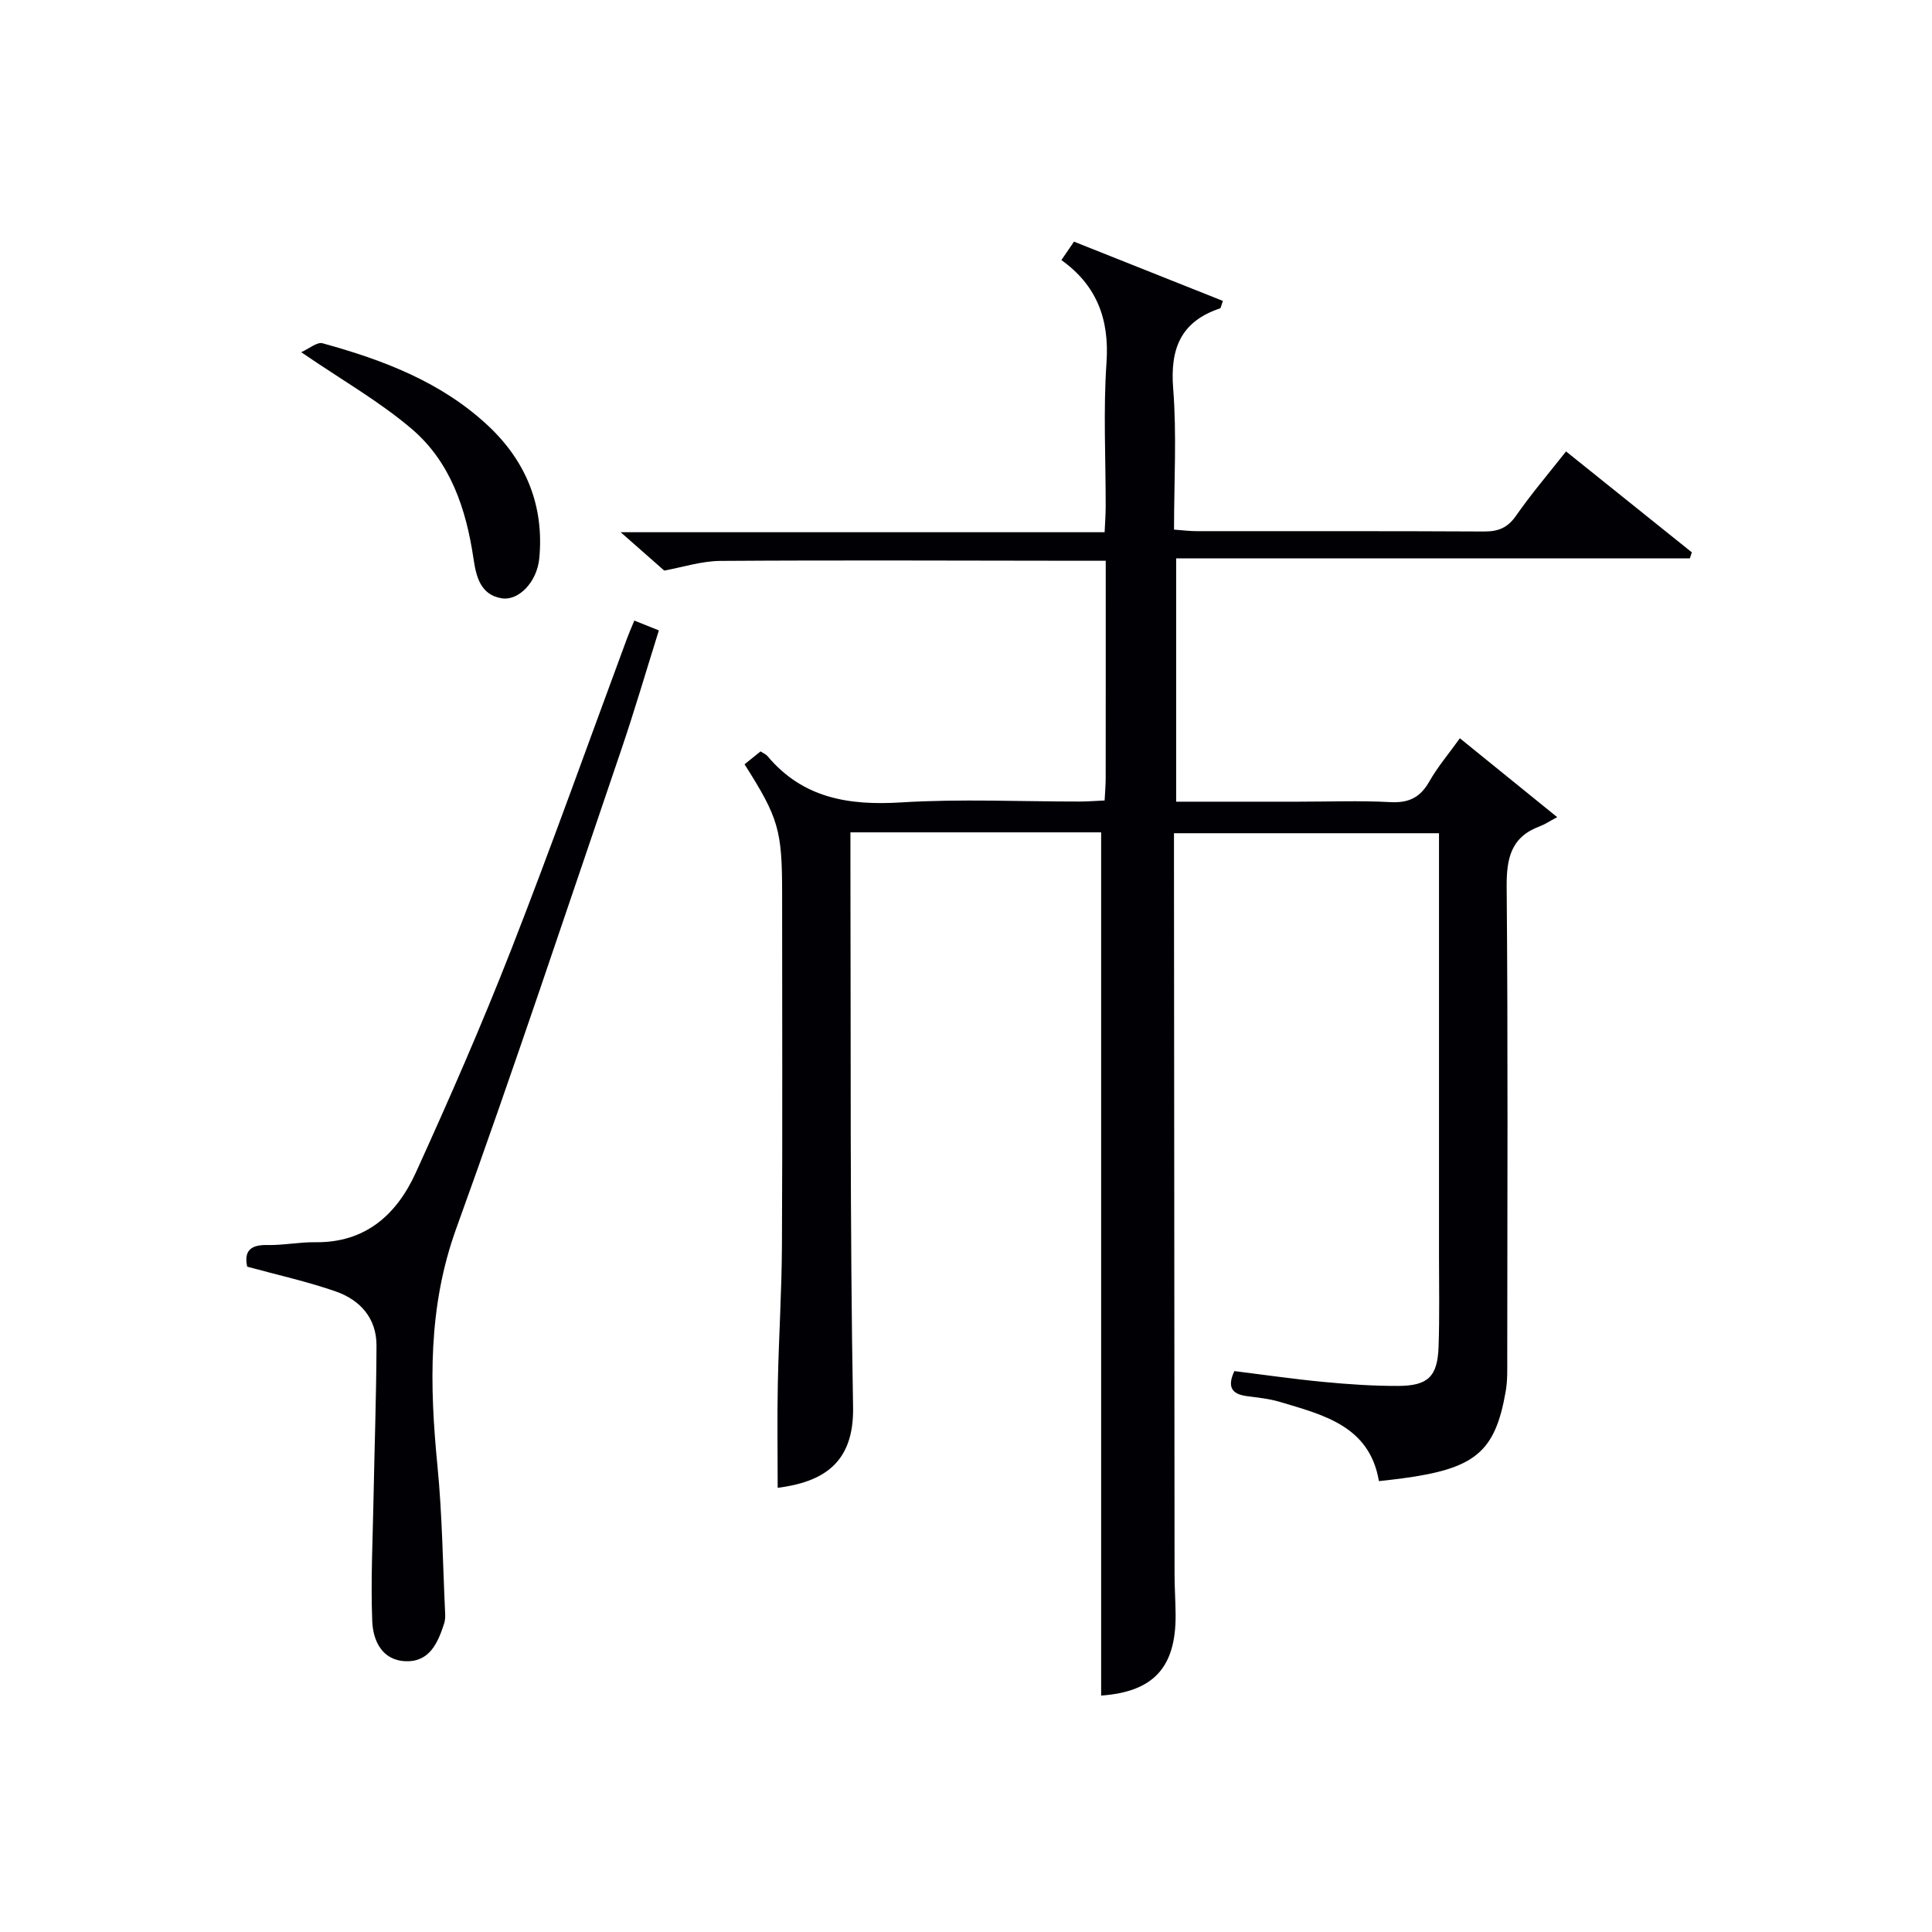
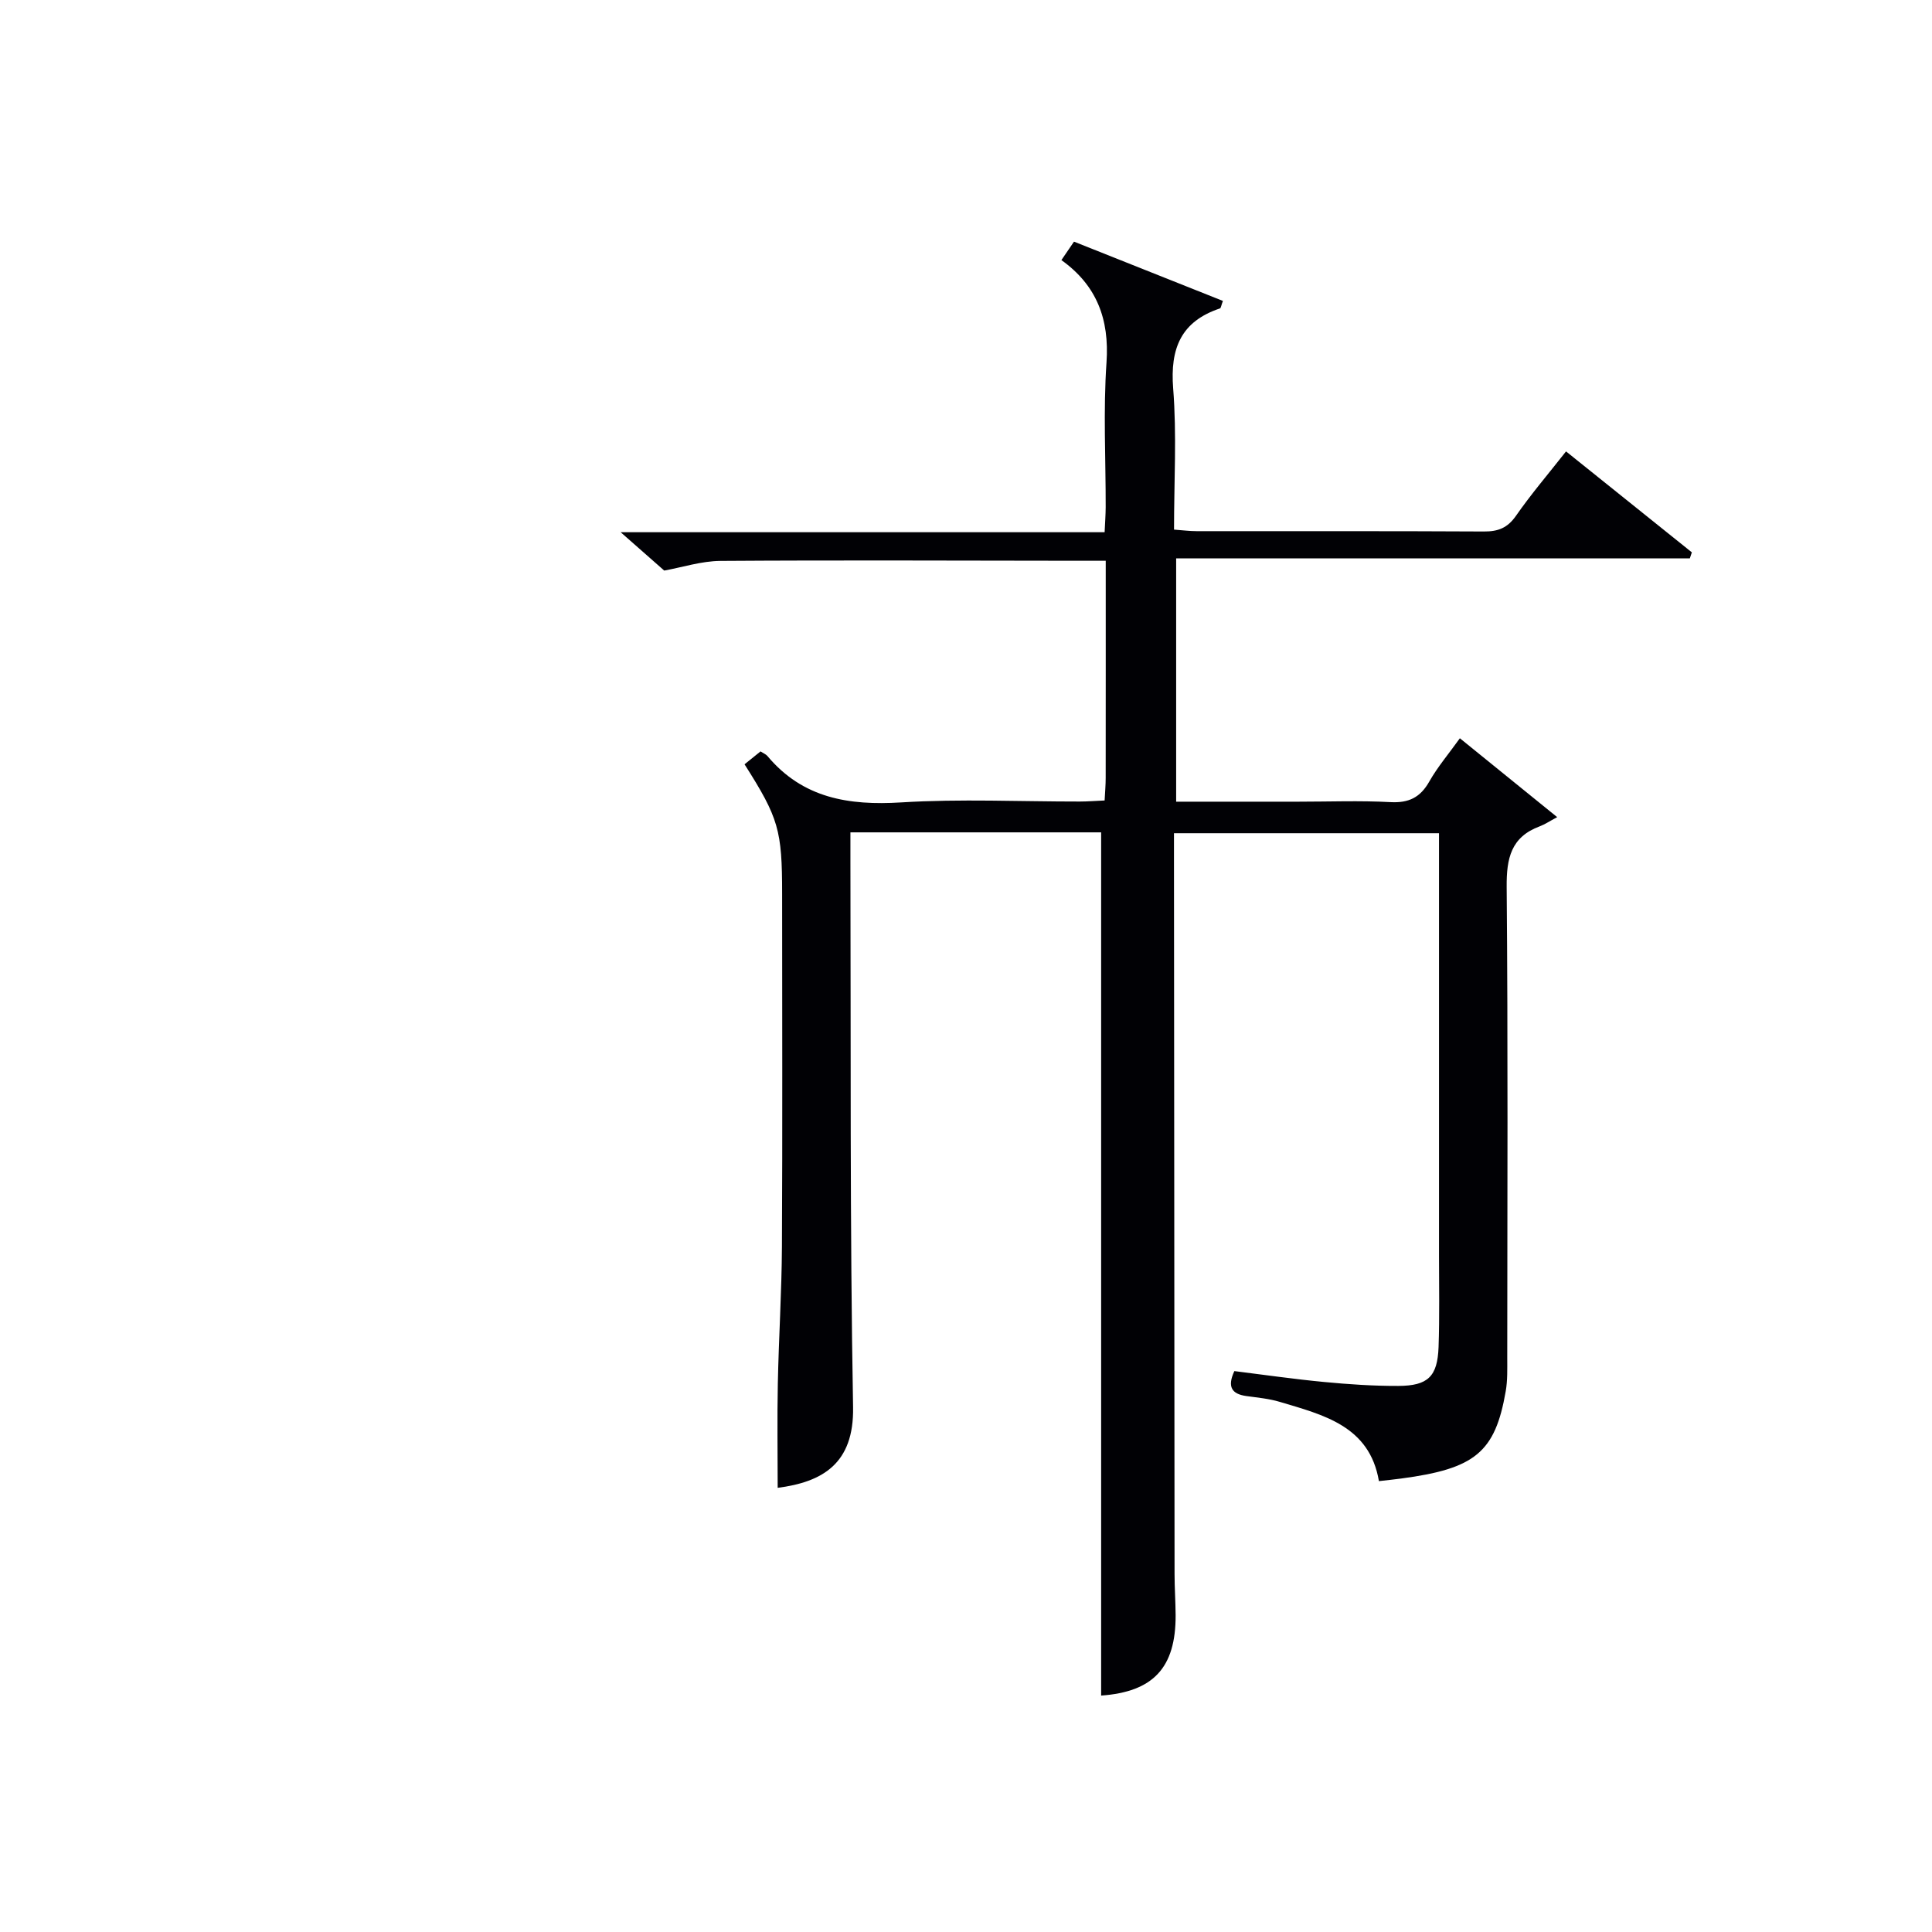
<svg xmlns="http://www.w3.org/2000/svg" enable-background="new 0 0 400 400" viewBox="0 0 400 400">
  <g fill="#010105">
    <path d="m227.98 172.33c-16.84 0-34.08 0-51.91 0 0 2.16-.01 4.1 0 6.05.11 37.65-.12 75.31.55 112.96.21 11.74-6.38 15.5-15.61 16.7 0-7.17-.12-14.38.03-21.57.19-9.48.8-18.95.85-28.43.13-24.33.04-48.65.04-72.98 0-13.2-.71-15.68-7.78-26.82 1.1-.89 2.22-1.79 3.31-2.67.61.4 1.12.59 1.43.96 7.32 8.74 16.83 10.27 27.69 9.6 12.28-.76 24.65-.17 36.98-.18 1.62 0 3.25-.14 5.14-.22.09-1.75.22-3.21.22-4.66.02-14.79.01-29.58.01-44.97-2.24 0-4.01 0-5.79 0-24.66-.02-49.32-.14-73.98.03-3.94.03-7.87 1.32-11.64 2-2.38-2.1-5.33-4.69-9.02-7.94h100.2c.09-2 .21-3.58.22-5.16.02-10-.52-20.03.17-29.98.62-8.98-2.04-15.99-9.34-21.2 1.02-1.49 1.75-2.56 2.61-3.82 10.4 4.14 20.62 8.2 30.83 12.27-.37.98-.41 1.48-.6 1.55-8.08 2.7-10.35 8.28-9.7 16.55.76 9.58.18 19.26.18 29.25 1.79.13 3.23.32 4.67.32 19.83.02 39.66-.04 59.48.07 2.94.02 4.89-.73 6.64-3.24 3.12-4.48 6.68-8.65 10.37-13.34 8.85 7.1 17.45 14 26.05 20.9-.14.42-.28.83-.42 1.25-35.31 0-70.61 0-106.35 0v50.37h25.36c6.33 0 12.68-.25 18.99.09 3.81.21 6.2-.96 8.07-4.28 1.71-3.01 4-5.7 6.32-8.94 6.42 5.2 12.66 10.26 20.15 16.33-1.59.85-2.55 1.5-3.61 1.9-5.96 2.21-6.9 6.63-6.85 12.54.28 32.49.14 64.98.12 97.47 0 2.33.08 4.7-.32 6.97-2.19 12.62-6.33 16.02-21.61 18.05-1.48.2-2.97.35-4.64.54-1.93-11.42-11.46-13.7-20.57-16.42-2.21-.66-4.56-.87-6.86-1.19-3.04-.42-4.02-1.9-2.5-5.17 6.13.76 12.32 1.66 18.54 2.25 5.12.49 10.28.84 15.42.82 6.15-.03 8.1-1.96 8.32-8.07.22-6.32.09-12.66.09-18.99.01-27.16 0-54.32 0-81.48 0-1.82 0-3.65 0-5.89-18.26 0-36.28 0-54.87 0v5.43c.04 49.32.07 98.64.12 147.96 0 2.83.2 5.66.22 8.49.05 10.93-4.67 15.89-15.42 16.66 0-59.37 0-118.74 0-178.72z" />
-     <path d="m131.33 128.48c1.76.71 3.13 1.26 5.08 2.04-2.63 8.38-5.07 16.76-7.89 25.02-11.24 32.98-22.21 66.05-34.06 98.81-5.88 16.25-5.52 32.49-3.89 49.15 1 10.19 1.11 20.46 1.6 30.7.03.66-.03 1.36-.23 1.98-1.28 3.94-2.99 7.88-7.85 7.76-4.96-.12-6.86-4.23-7.02-8.26-.33-8.42.1-16.87.26-25.3.2-10.6.58-21.19.62-31.79.02-5.67-3.39-9.45-8.44-11.21-5.9-2.06-12.06-3.41-18.33-5.13-.67-3.08.51-4.56 4.14-4.48 3.31.07 6.63-.62 9.94-.58 10.42.14 16.89-5.75 20.83-14.41 6.94-15.25 13.67-30.62 19.77-46.23 8.34-21.33 16.01-42.93 23.97-64.4.4-1.08.87-2.14 1.5-3.67z" />
-     <path d="m62.36 72.92c1.63-.72 3.27-2.16 4.42-1.85 12.56 3.46 24.65 8.02 34.37 17.16 7.84 7.38 11.51 16.58 10.51 27.31-.47 5.03-4.32 8.86-7.73 8.34-4.53-.69-5.37-4.67-5.9-8.24-1.53-10.3-4.76-19.99-12.78-26.83-6.63-5.66-14.34-10.04-22.89-15.89z" />
  </g>
</svg>